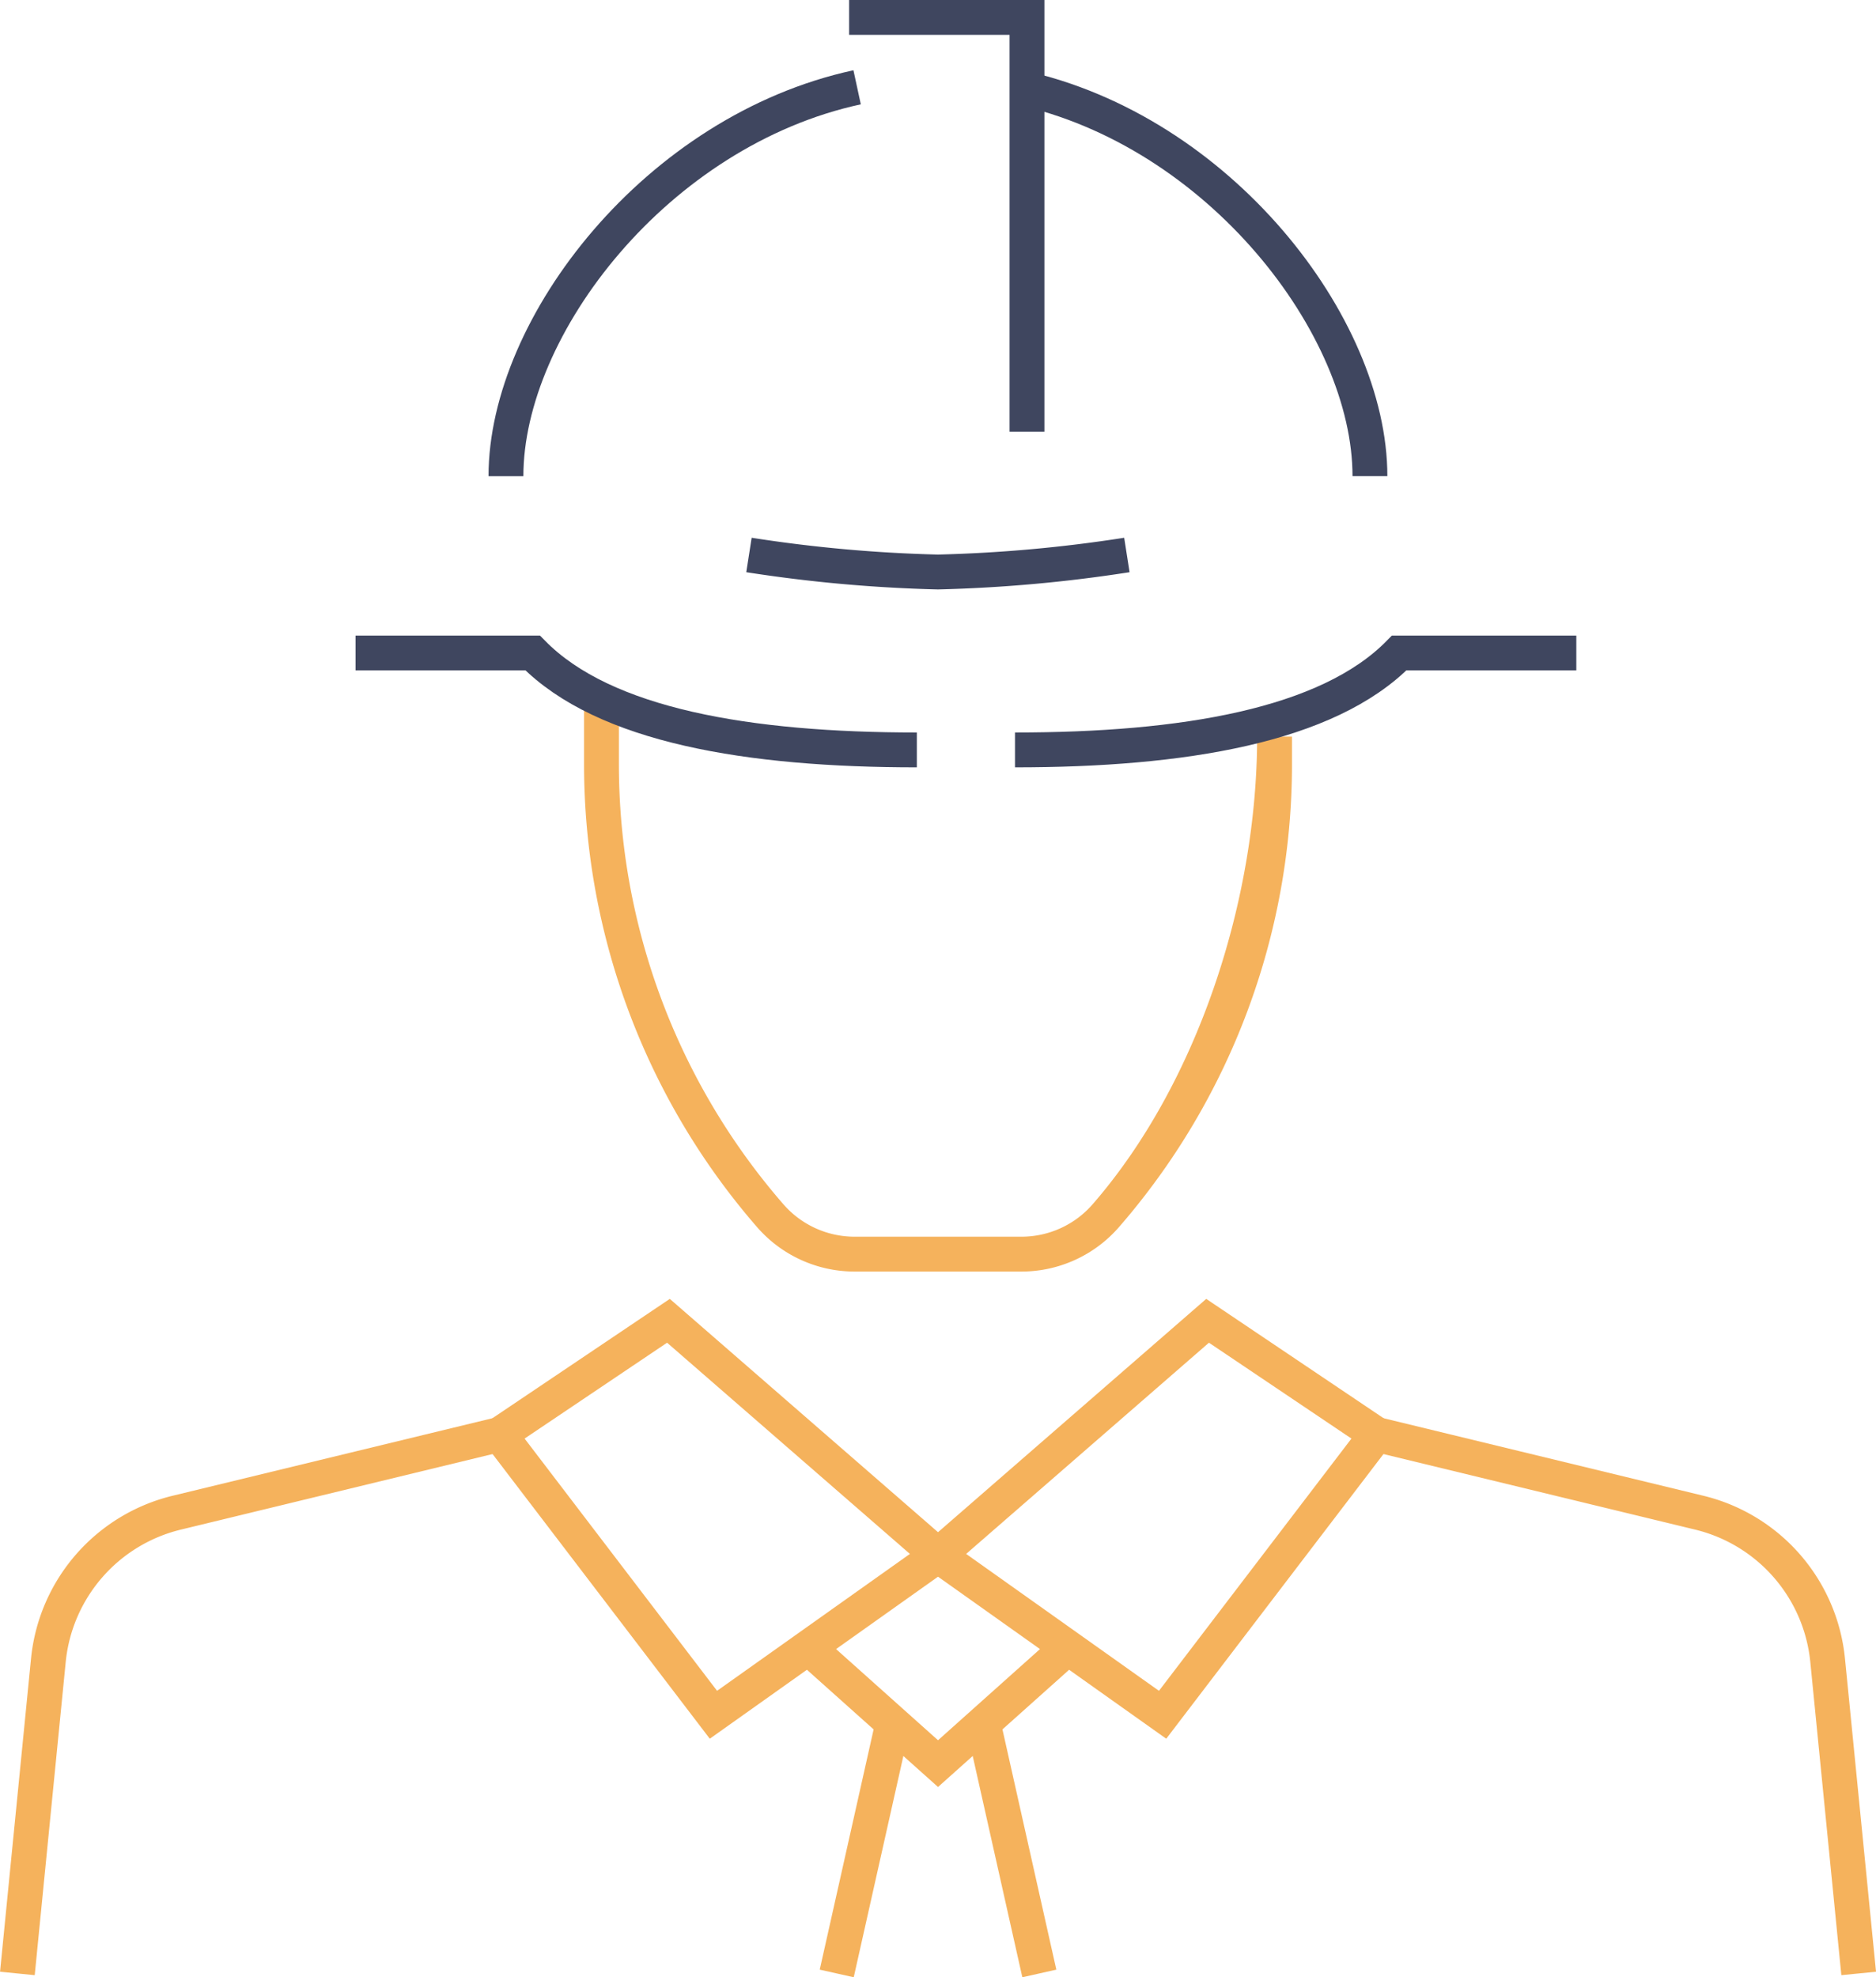
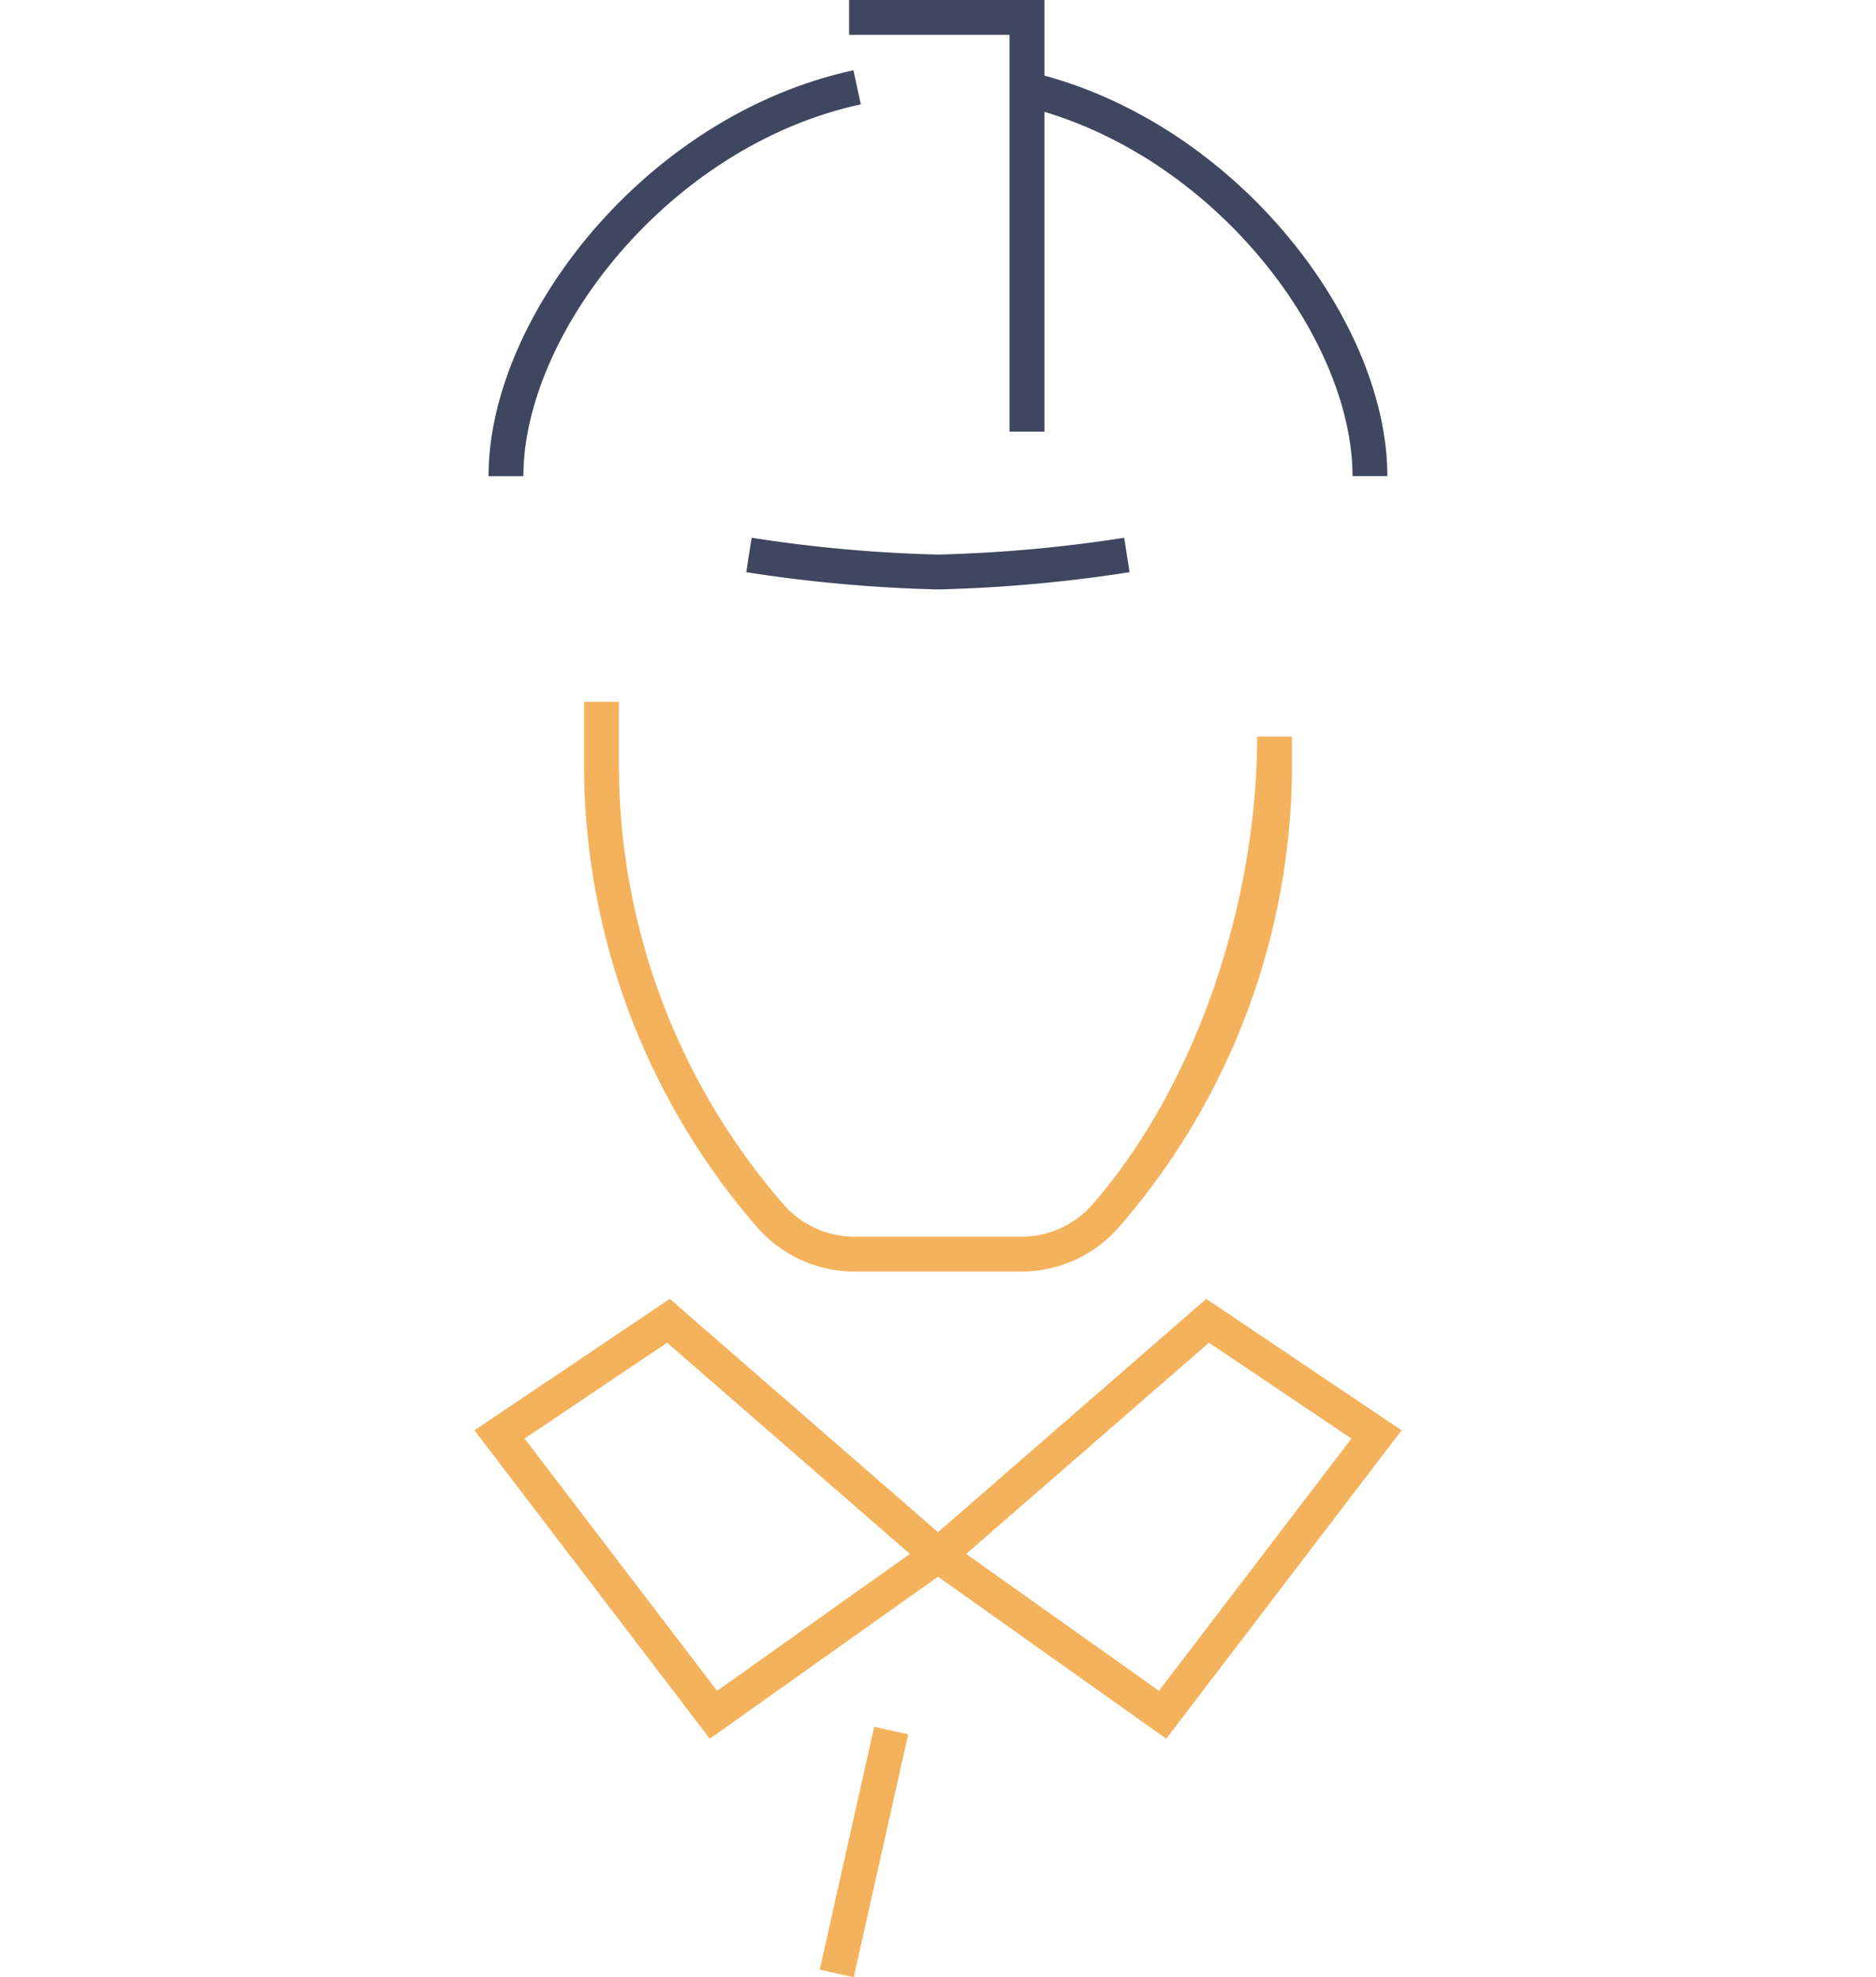
<svg xmlns="http://www.w3.org/2000/svg" width="107.683" height="113.47" viewBox="0 0 107.683 113.47">
  <defs>
    <style>.a,.b{fill:none;stroke-width:2px;}.a{stroke:#f5b25c;}.b{stroke:#3f465f;}</style>
  </defs>
  <g transform="translate(-853.004 -3868.646)">
    <path class="a" d="M13.535,15.771V19.36a39.474,39.474,0,0,0,9.692,25.907h0a6.417,6.417,0,0,0,4.841,2.2h9.57a6.416,6.416,0,0,0,4.841-2.2h0A39.473,39.473,0,0,0,52.17,19.36V17.767c0,9.522-3.442,20.316-9.692,27.5h0a6.416,6.416,0,0,1-4.841,2.2h-9.57a6.417,6.417,0,0,1-4.841-2.2h0A39.474,39.474,0,0,1,13.535,19.36Z" transform="translate(873.994 3893.15)" />
    <path class="b" d="M15.091,4.126Z" transform="translate(876.441 3874.845)" />
    <path class="b" d="M27,4.126Z" transform="translate(895.16 3874.845)" />
    <path class="b" d="M29.271,24.272V.5H19.061v0h10.21Z" transform="translate(882.682 3869.146)" />
-     <path class="b" d="M8.518,14.682H18.686c4.113,4.189,12.433,5.562,22.051,5.562h0c-9.618,0-17.939-1.373-22.051-5.562Z" transform="translate(864.894 3891.438)" />
-     <path class="b" d="M60.16,14.682H49.992c-4.113,4.189-12.434,5.562-22.052,5.562h0c9.618,0,17.939-1.373,22.052-5.562Z" transform="translate(883.325 3891.438)" />
    <path class="b" d="M22.852,2.059C34.327,4.541,43,15.748,43,24.374h0C43,15.748,34.327,4.541,22.852,2.059Z" transform="translate(888.639 3871.596)" />
    <path class="b" d="M31.557,2.059C20.082,4.541,11.4,15.748,11.4,24.374h0C11.4,15.748,20.081,4.541,31.557,2.059Z" transform="translate(870.646 3871.597)" />
    <path class="a" d="M26.747,24.493Z" transform="translate(894.763 3906.86)" />
    <path class="a" d="M15.255,24.409Z" transform="translate(876.698 3906.728)" />
    <path class="a" d="M46.216,36.105,33.938,52.192,21.045,43.041,36.52,29.583Z" transform="translate(885.8 3914.86)" />
    <path class="a" d="M11.259,36.105,23.537,52.192,36.43,43.041,20.955,29.583Z" transform="translate(870.418 3914.86)" />
-     <path class="a" d="M18.007,36.747l7.816,6.988,7.816-6.988-7.816,6.988Z" transform="translate(881.024 3926.121)" />
    <path class="a" d="M18.785,52.666l3.127-13.939Z" transform="translate(882.248 3929.231)" />
-     <path class="a" d="M22.091,38.726l3.127,13.939Z" transform="translate(887.444 3929.232)" />
-     <path class="a" d="M28.174,32.119,9.647,36.609a9.7,9.7,0,0,0-7.368,8.47L.5,63.051,2.278,45.079a9.7,9.7,0,0,1,7.368-8.47Z" transform="translate(853.502 3918.846)" />
-     <path class="a" d="M58.509,63.051,56.727,45.079a9.7,9.7,0,0,0-7.368-8.47l-18.527-4.49,18.527,4.49a9.7,9.7,0,0,1,7.368,8.47Z" transform="translate(901.184 3918.846)" />
+     <path class="a" d="M22.091,38.726Z" transform="translate(887.444 3929.232)" />
    <path class="b" d="M38.518,12.495a83.341,83.341,0,0,1-10.846.977,83.341,83.341,0,0,1-10.846-.977,83.342,83.342,0,0,0,10.846.977,83.343,83.343,0,0,0,10.846-.977Z" transform="translate(879.169 3888)" />
  </g>
</svg>